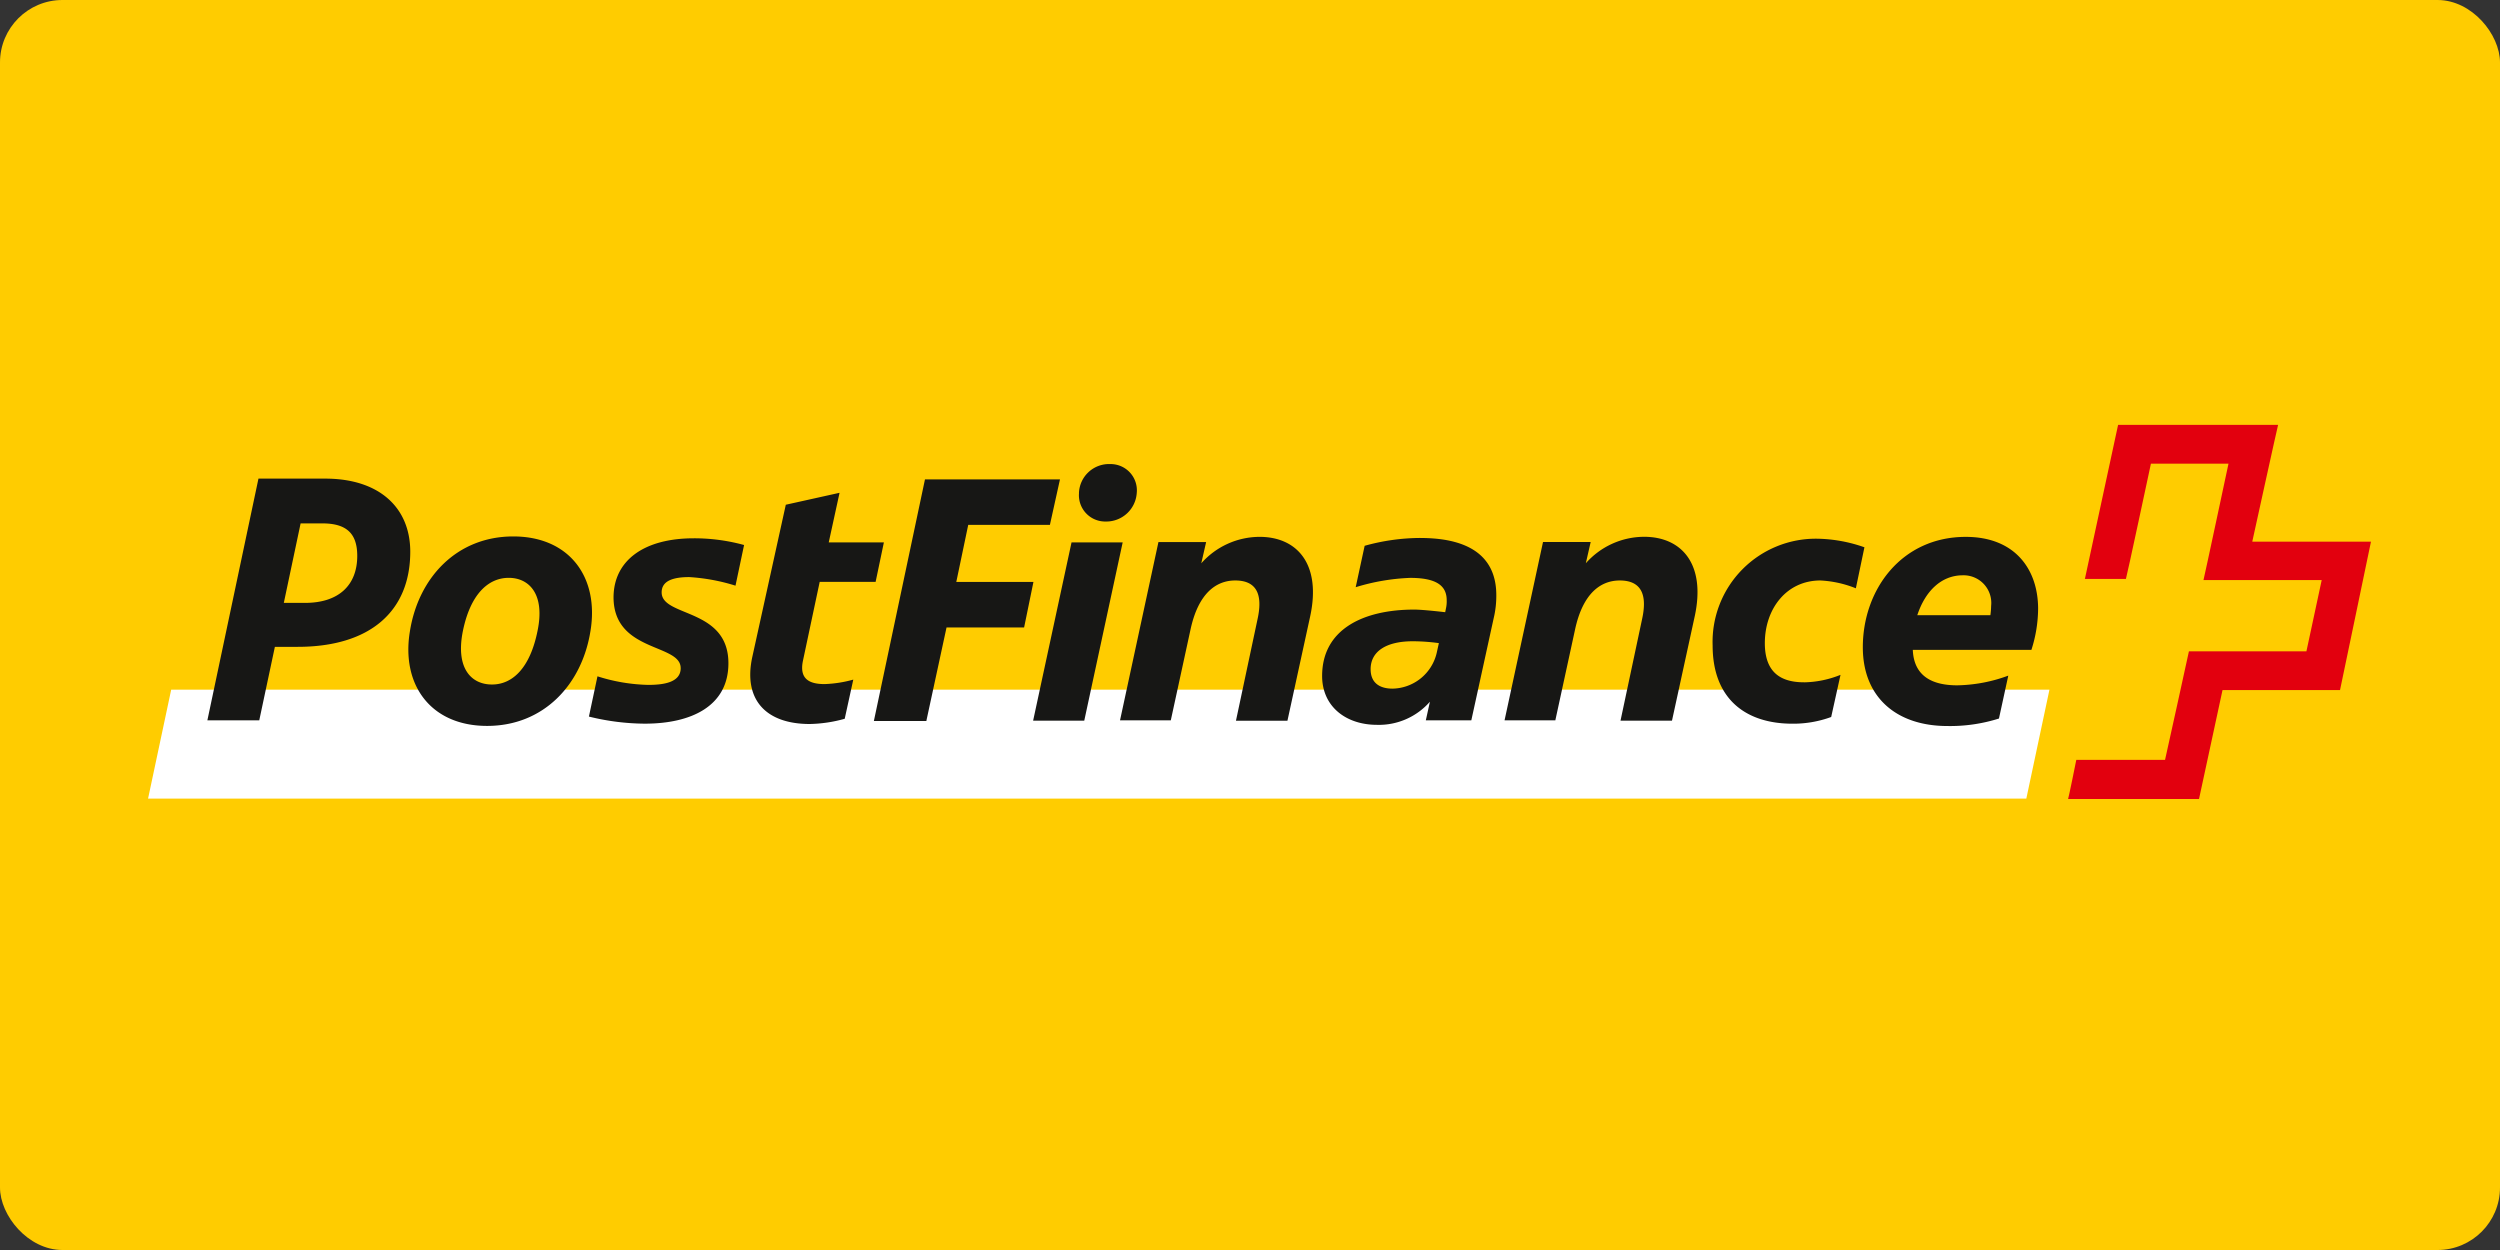
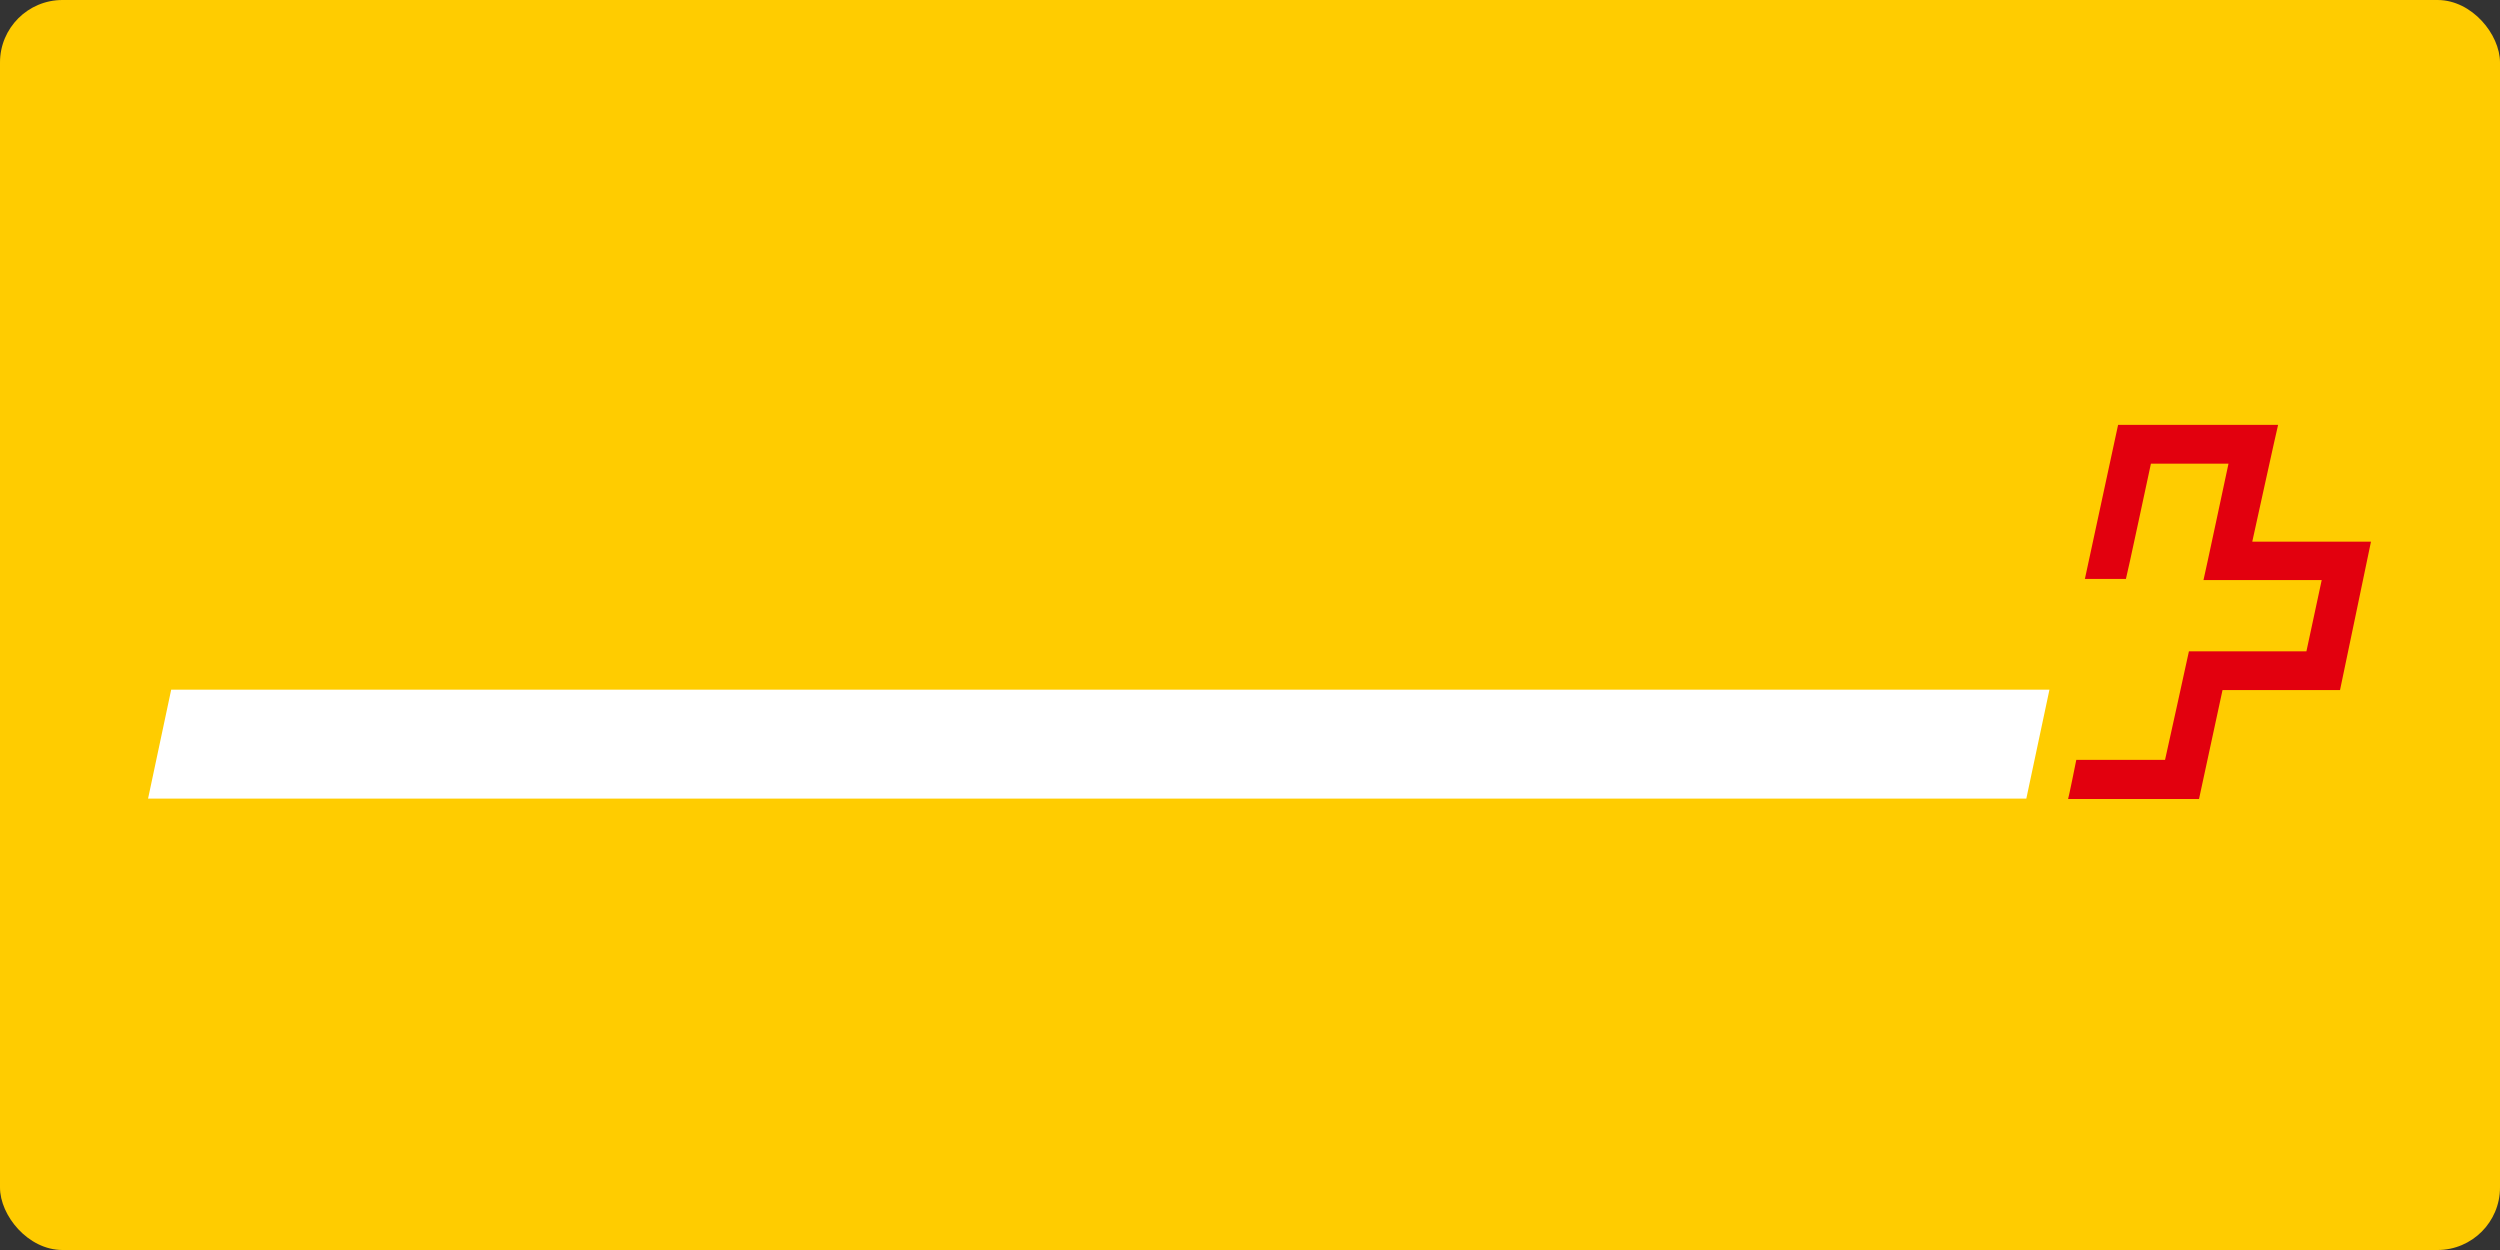
<svg xmlns="http://www.w3.org/2000/svg" width="200" height="100" viewBox="0 0 200 100">
  <rect x="0" y="0" width="200" height="100" fill="#333333" stroke="none" />
  <defs>
    <clipPath id="clip-path">
      <rect id="Rechteck_872" data-name="Rechteck 872" width="200" height="100" rx="5" transform="translate(614 1528)" fill="#fc0" opacity="0.5" />
    </clipPath>
  </defs>
  <g id="post" transform="translate(-614 -1658)">
    <g id="Gruppe_maskieren_8" data-name="Gruppe maskieren 8" transform="translate(0 130)" clip-path="url(#clip-path)">
      <g id="postfinance" transform="translate(614 1528)">
        <path id="Pfad_6058" data-name="Pfad 6058" d="M0,0H200V100H0Z" transform="translate(0 0)" fill="#fc0" />
        <path id="Pfad_6059" data-name="Pfad 6059" d="M14.88,34.954l-1.85,7.372H163.291l1.85-7.372Z" transform="translate(-1.185 21.629)" fill="#fc0" />
        <path id="Pfad_6060" data-name="Pfad 6060" d="M196.733,19.529s2.029-7.827,2.059-7.877h-12.8c0,.05-2.656,10.377-2.656,10.427h3.282c.03,0,2-7.8,2-7.8h6.206s-1.969,7.827-2,7.877h9.458l-1.223,4.822h-9.4c0,.05-1.91,7.347-1.91,7.347h-7.1c0,.025-.627,2.626-.656,2.651h10.473c0-.025,1.88-7.372,1.88-7.372h9.4c0-.025,2.477-10,2.477-10.048h-9.488Z" transform="translate(-16.545 27.675)" fill="#fc0" />
-         <path id="Pfad_6061" data-name="Pfad 6061" d="M24.365,24.49l1.343-5.378h1.731c1.91,0,2.8.656,2.8,2.2,0,1.969-1.462,3.181-4.177,3.181h-1.7Zm-.716,2.979h1.82c5.788,0,9.011-2.4,9.011-6.438,0-3-2.506-4.948-6.8-4.948H22.336l-4.088,16.36H22.4Zm17.365,2.55c-1.641,0-2.924-1.086-2.327-3.61.6-2.5,2.029-3.61,3.67-3.61s2.924,1.111,2.3,3.61c-.6,2.5-2,3.61-3.64,3.61m-.388,2.8c4.505,0,7.579-2.777,8.265-6.413C49.608,22.773,47.221,20,42.715,20s-7.579,2.777-8.265,6.413c-.716,3.636,1.671,6.413,6.176,6.413m15.486-3.913c0,.985-1.4,1.136-2.6,1.136a16.639,16.639,0,0,1-4.058-.581l-.686,2.727a22.184,22.184,0,0,0,4.476.48c3.67,0,6.684-1.161,6.684-4.09,0-3.762-5.341-3.105-5.341-4.8,0-.757.865-1.035,2.208-1.035a18,18,0,0,1,3.7.581l.686-2.752a17.663,17.663,0,0,0-4.028-.454c-4,0-6.415,1.515-6.415,4.014.03,3.711,5.371,3.105,5.371,4.772m15.6-5.857.656-2.651H67.958l.865-3.358-4.3.808L61.841,28.176C61.1,31.1,63,32.695,66.436,32.695a12.893,12.893,0,0,0,2.8-.353l.686-2.651a11.358,11.358,0,0,1-2.3.3c-1.193,0-2.029-.328-1.731-1.565l1.343-5.352h4.476Zm4.058,9.417,1.611-6.312h6.206l.746-3.08H78.162l.955-3.863h6.534l.806-3.08h-10.8l-4.088,16.36h4.207ZM87.382,20.4,84.309,32.468H88.4L91.469,20.4Zm.6-3.358A1.929,1.929,0,0,0,90.1,18.986,2.318,2.318,0,0,0,92.6,17.042,1.929,1.929,0,0,0,90.485,15.1a2.278,2.278,0,0,0-2.506,1.944m7.34,15.426,1.581-6.16c.627-2.474,2.059-3.333,3.58-3.333,1.939,0,2.148,1.212,1.79,2.6l-1.731,6.892h4.118l1.82-7.069c.9-3.535-1.044-5.378-4.058-5.378a6.806,6.806,0,0,0-4.655,1.793l.388-1.439H94.334L91.261,32.442h4.058ZM115.28,20.1a19.576,19.576,0,0,0-4.446.53l-.716,2.8a19.8,19.8,0,0,1,4.356-.631c2.148,0,2.924.555,2.924,1.515a1.844,1.844,0,0,1-.06.555l-.06.252c-1.044-.1-2-.177-2.476-.177-4.088,0-7.37,1.338-7.37,4.494,0,2.07,1.91,3.307,4.386,3.307a5.9,5.9,0,0,0,4.237-1.565l-.328,1.262h3.64l1.79-6.918a5.526,5.526,0,0,0,.209-1.565c0-2.045-1.343-3.863-6.087-3.863m-3.968,8.887c0-1.212,1.253-1.894,3.372-1.894a18.5,18.5,0,0,1,2.089.126l-.179.682a3.624,3.624,0,0,1-3.521,2.4c-1.164,0-1.76-.48-1.76-1.313m14.77,3.484,1.581-6.16c.627-2.474,2.059-3.333,3.58-3.333,1.939,0,2.148,1.212,1.79,2.6L131.3,32.468h4.118l1.82-7.069c.9-3.535-1.044-5.378-4.058-5.378a6.806,6.806,0,0,0-4.655,1.793l.388-1.439H125.1l-3.073,12.068h4.058Zm19.9-2.6c-1.88,0-3.133-.682-3.133-2.651a4.2,4.2,0,0,1,4.446-4.242,10.08,10.08,0,0,1,2.835.53l.686-2.777a13.773,13.773,0,0,0-3.76-.581c-4.505,0-8.384,2.853-8.384,7.221,0,3.61,2.626,5.3,6.385,5.3a10.228,10.228,0,0,0,3.1-.454l.746-2.853a9.377,9.377,0,0,1-2.924.5m15.6,2.449.746-2.9a14.289,14.289,0,0,1-4.088.656c-1.85,0-3.461-.53-3.551-2.4h9.488a7.963,7.963,0,0,0,.537-2.777c0-2.676-1.85-4.873-5.788-4.873-5.132,0-8.235,3.56-8.235,7.473,0,3.358,2.656,5.327,6.773,5.327a15.119,15.119,0,0,0,4.118-.5m-2.894-9.695a2.04,2.04,0,0,1,2.268,2.07,4.512,4.512,0,0,1-.06.631h-5.848a3.869,3.869,0,0,1,3.64-2.7" transform="translate(-1.659 26.999)" fill="#fc0" />
      </g>
    </g>
    <g id="postfinance-2" data-name="postfinance" transform="translate(614 1681.399)">
-       <path id="Pfad_6054" data-name="Pfad 6054" d="M0,0H200V53.2H0Z" fill="#fc0" />
      <path id="Pfad_6055" data-name="Pfad 6055" d="M14.88,34.954l-1.85,8.713H163.291l1.85-8.713Z" transform="translate(-1.185 -3.178)" fill="#fff" />
      <path id="Pfad_6056" data-name="Pfad 6056" d="M196.733,20.961s2.029-9.25,2.059-9.309h-12.8c0,.06-2.656,12.263-2.656,12.323h3.282c.03,0,2-9.22,2-9.22h6.206s-1.969,9.25-2,9.309h9.458l-1.223,5.7h-9.4c0,.06-1.91,8.683-1.91,8.683h-7.1c0,.03-.627,3.1-.656,3.133h10.473c0-.03,1.88-8.713,1.88-8.713h9.4c0-.03,2.477-11.816,2.477-11.875h-9.488Z" transform="translate(-16.545 -1.059)" fill="#e2000e" />
-       <path id="Pfad_6057" data-name="Pfad 6057" d="M24.365,26.2l1.343-6.355h1.731c1.91,0,2.8.776,2.8,2.6,0,2.327-1.462,3.76-4.177,3.76h-1.7Zm-.716,3.521h1.82c5.788,0,9.011-2.835,9.011-7.609,0-3.551-2.506-5.848-6.8-5.848H22.336L18.249,35.6H22.4Zm17.365,3.014c-1.641,0-2.924-1.283-2.327-4.267.6-2.954,2.029-4.267,3.67-4.267s2.924,1.313,2.3,4.267c-.6,2.954-2,4.267-3.64,4.267m-.388,3.312c4.505,0,7.579-3.282,8.265-7.579.716-4.3-1.671-7.579-6.176-7.579s-7.579,3.282-8.265,7.579c-.716,4.3,1.671,7.579,6.176,7.579m15.486-4.625c0,1.164-1.4,1.343-2.6,1.343a14.277,14.277,0,0,1-4.058-.686L48.772,35.3a18.92,18.92,0,0,0,4.476.567c3.67,0,6.684-1.373,6.684-4.834,0-4.446-5.341-3.67-5.341-5.669,0-.9.865-1.223,2.208-1.223a15.473,15.473,0,0,1,3.7.686l.686-3.252a15.077,15.077,0,0,0-4.028-.537c-4,0-6.415,1.79-6.415,4.744.03,4.386,5.371,3.67,5.371,5.639m15.6-6.922.656-3.133H67.958l.865-3.968-4.3.955-2.685,12.2C61.1,34.015,63,35.894,66.436,35.894a11.021,11.021,0,0,0,2.8-.418l.686-3.133a9.719,9.719,0,0,1-2.3.358c-1.193,0-2.029-.388-1.731-1.85l1.343-6.326h4.476Zm4.058,11.129,1.611-7.459h6.206l.746-3.64H78.162l.955-4.565h6.534l.806-3.64h-10.8L71.568,35.656h4.207ZM87.382,21.364,84.309,35.626H88.4l3.073-14.262Zm.6-3.968a2.1,2.1,0,0,0,2.118,2.3A2.445,2.445,0,0,0,92.6,17.4a2.1,2.1,0,0,0-2.118-2.3,2.407,2.407,0,0,0-2.506,2.3m7.34,18.231,1.581-7.28c.627-2.924,2.059-3.939,3.58-3.939,1.939,0,2.148,1.432,1.79,3.073l-1.731,8.146h4.118l1.82-8.354c.9-4.177-1.044-6.355-4.058-6.355a6.254,6.254,0,0,0-4.655,2.118l.388-1.7H94.334L91.261,35.6h4.058Zm19.961-14.62a16.743,16.743,0,0,0-4.446.627l-.716,3.312a16.988,16.988,0,0,1,4.356-.746c2.148,0,2.924.656,2.924,1.79a2.56,2.56,0,0,1-.06.656l-.06.3c-1.044-.119-2-.209-2.476-.209-4.088,0-7.37,1.581-7.37,5.311,0,2.447,1.91,3.909,4.386,3.909a5.425,5.425,0,0,0,4.237-1.85l-.328,1.492h3.64l1.79-8.175a7.649,7.649,0,0,0,.209-1.85c0-2.417-1.343-4.565-6.087-4.565m-3.968,10.5c0-1.432,1.253-2.238,3.372-2.238a15.686,15.686,0,0,1,2.089.149l-.179.806a3.7,3.7,0,0,1-3.521,2.835c-1.164,0-1.76-.567-1.76-1.552m14.77,4.118,1.581-7.28c.627-2.924,2.059-3.939,3.58-3.939,1.939,0,2.148,1.432,1.79,3.073L131.3,35.626h4.118l1.82-8.354c.9-4.177-1.044-6.355-4.058-6.355a6.254,6.254,0,0,0-4.655,2.118l.388-1.7H125.1L122.023,35.6h4.058Zm19.9-3.073c-1.88,0-3.133-.806-3.133-3.133,0-2.745,1.731-5.013,4.446-5.013a8.713,8.713,0,0,1,2.835.627l.686-3.282a11.839,11.839,0,0,0-3.76-.686,8.259,8.259,0,0,0-8.384,8.533c0,4.267,2.626,6.266,6.385,6.266a8.79,8.79,0,0,0,3.1-.537l.746-3.372a8.094,8.094,0,0,1-2.924.6m15.6,2.894.746-3.431a12.3,12.3,0,0,1-4.088.776c-1.85,0-3.461-.627-3.551-2.835h9.488a10.931,10.931,0,0,0,.537-3.282c0-3.163-1.85-5.759-5.788-5.759-5.132,0-8.235,4.207-8.235,8.832,0,3.968,2.656,6.3,6.773,6.3a12.938,12.938,0,0,0,4.118-.6m-2.894-11.458a2.213,2.213,0,0,1,2.268,2.447,6.276,6.276,0,0,1-.06.746h-5.848c.627-1.91,1.91-3.193,3.64-3.193" transform="translate(-1.659 -1.373)" fill="#171715" />
    </g>
  </g>
</svg>